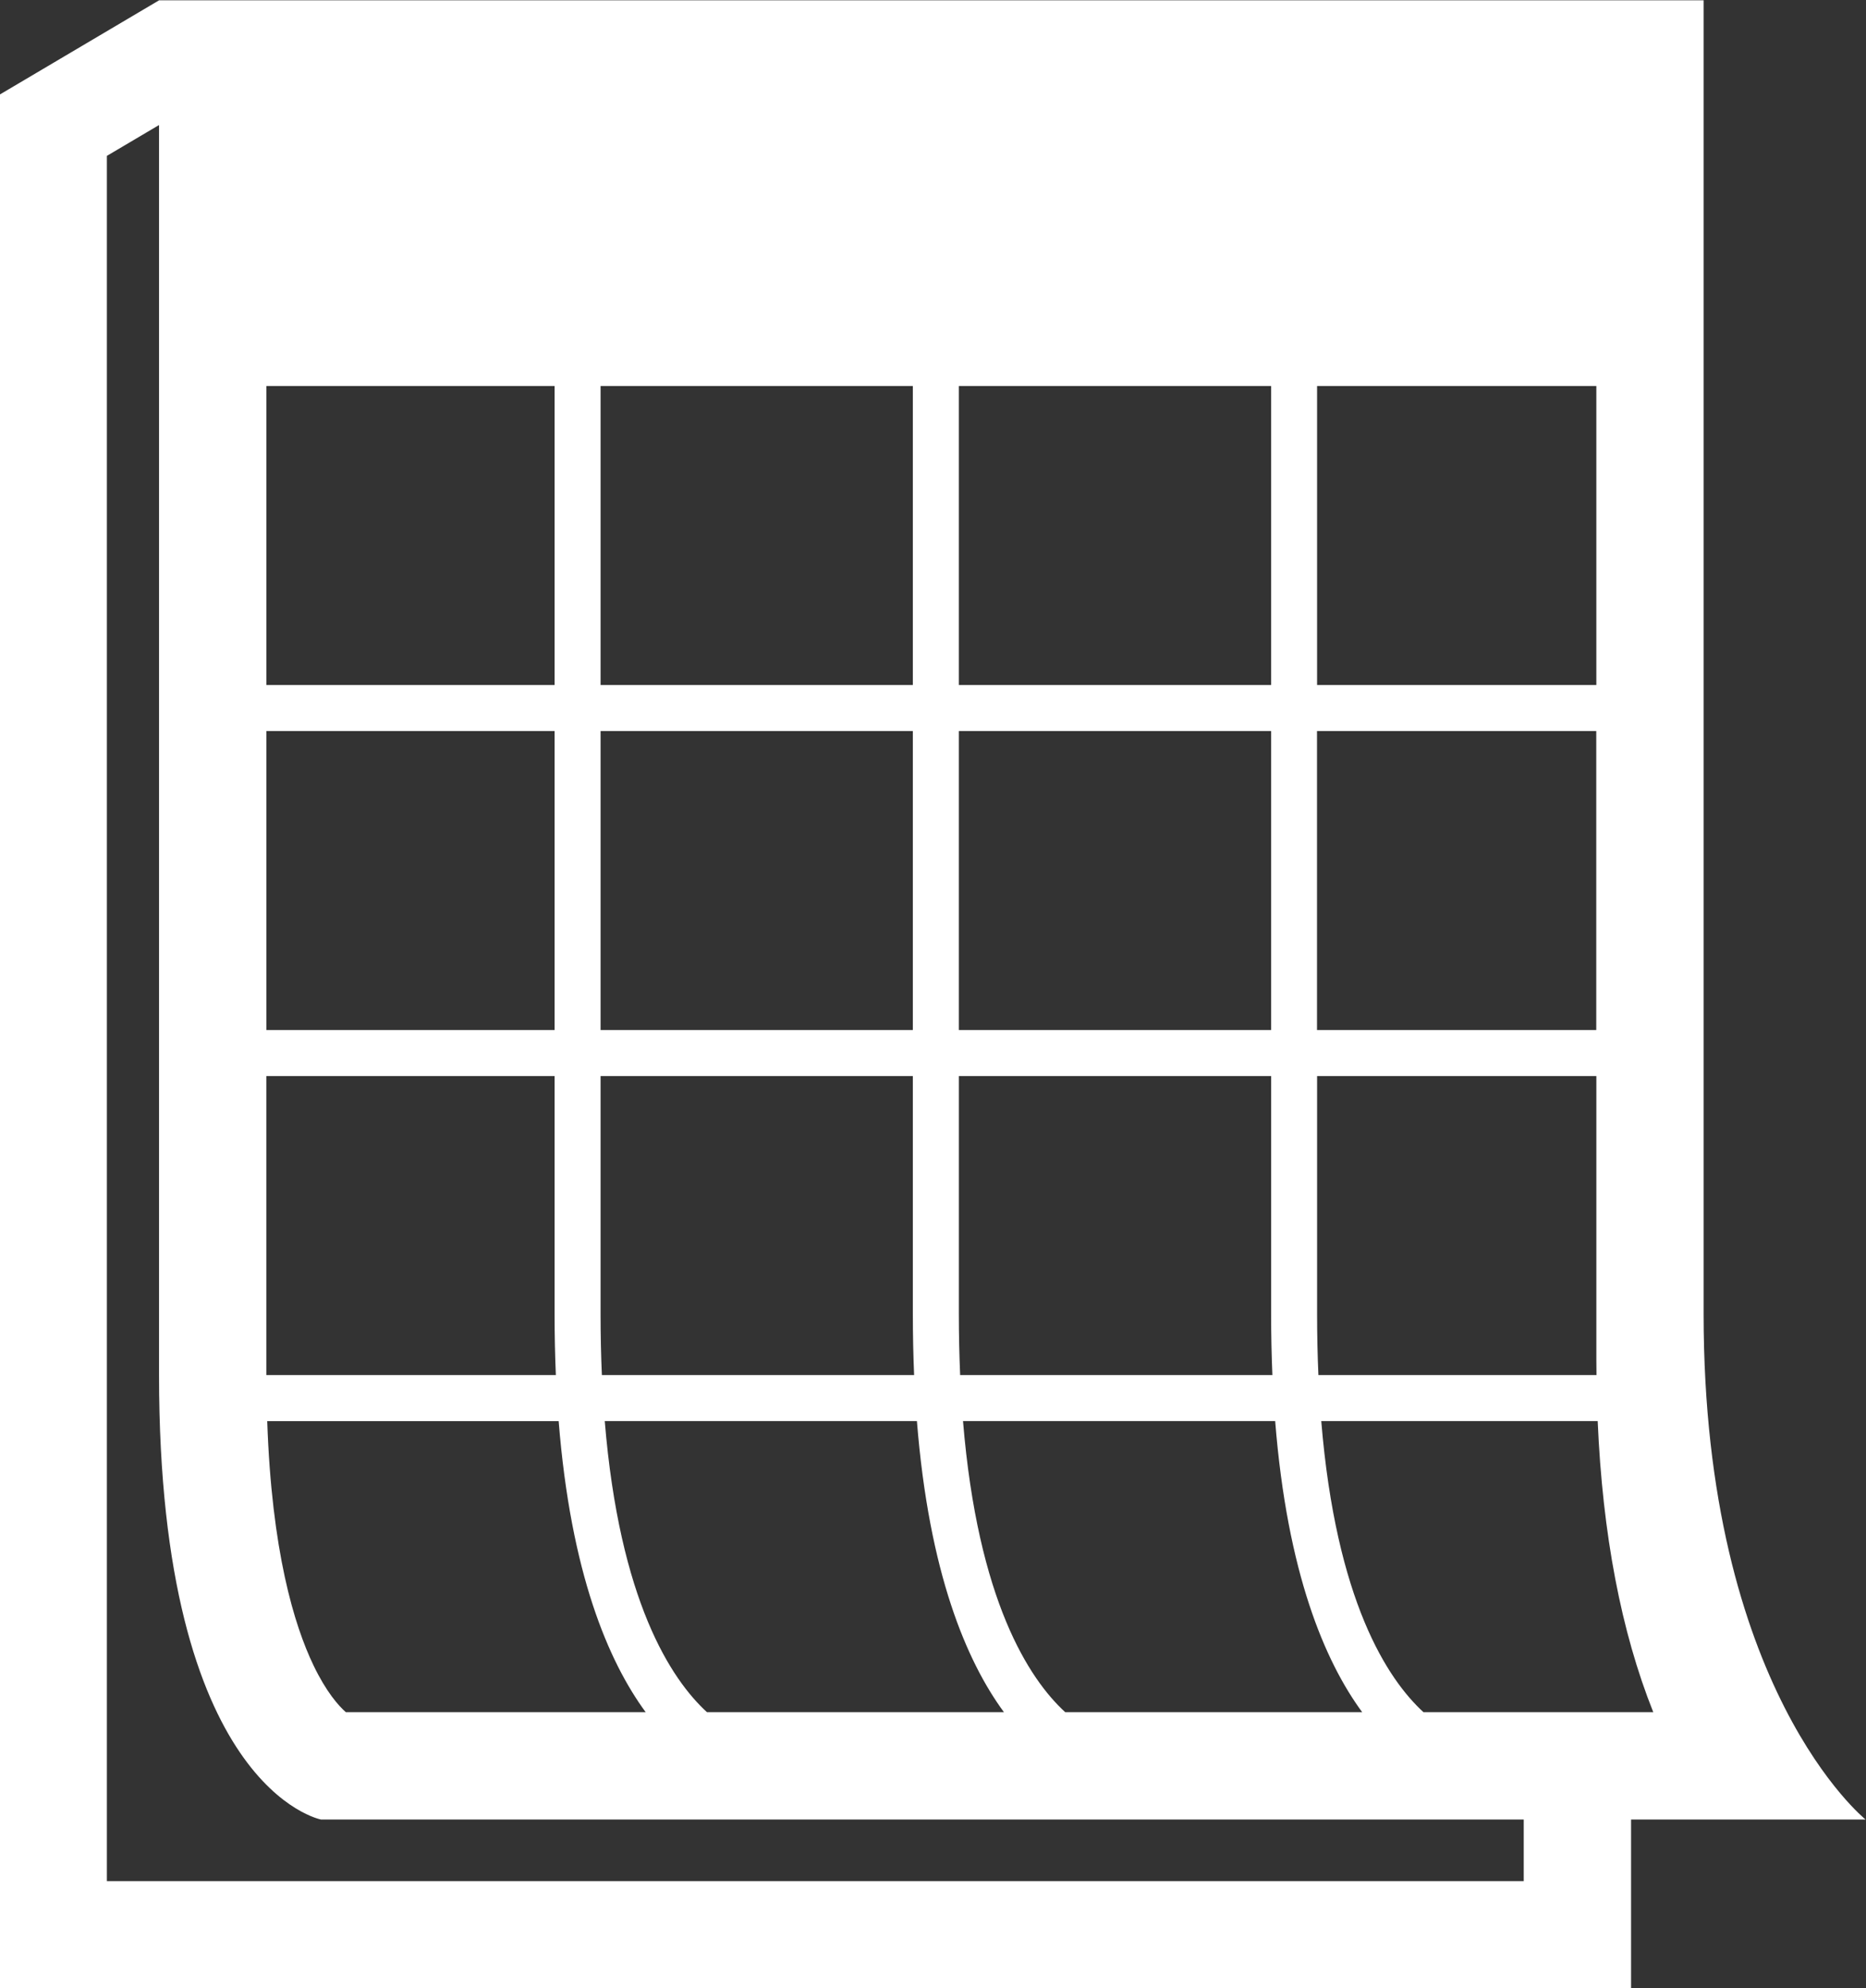
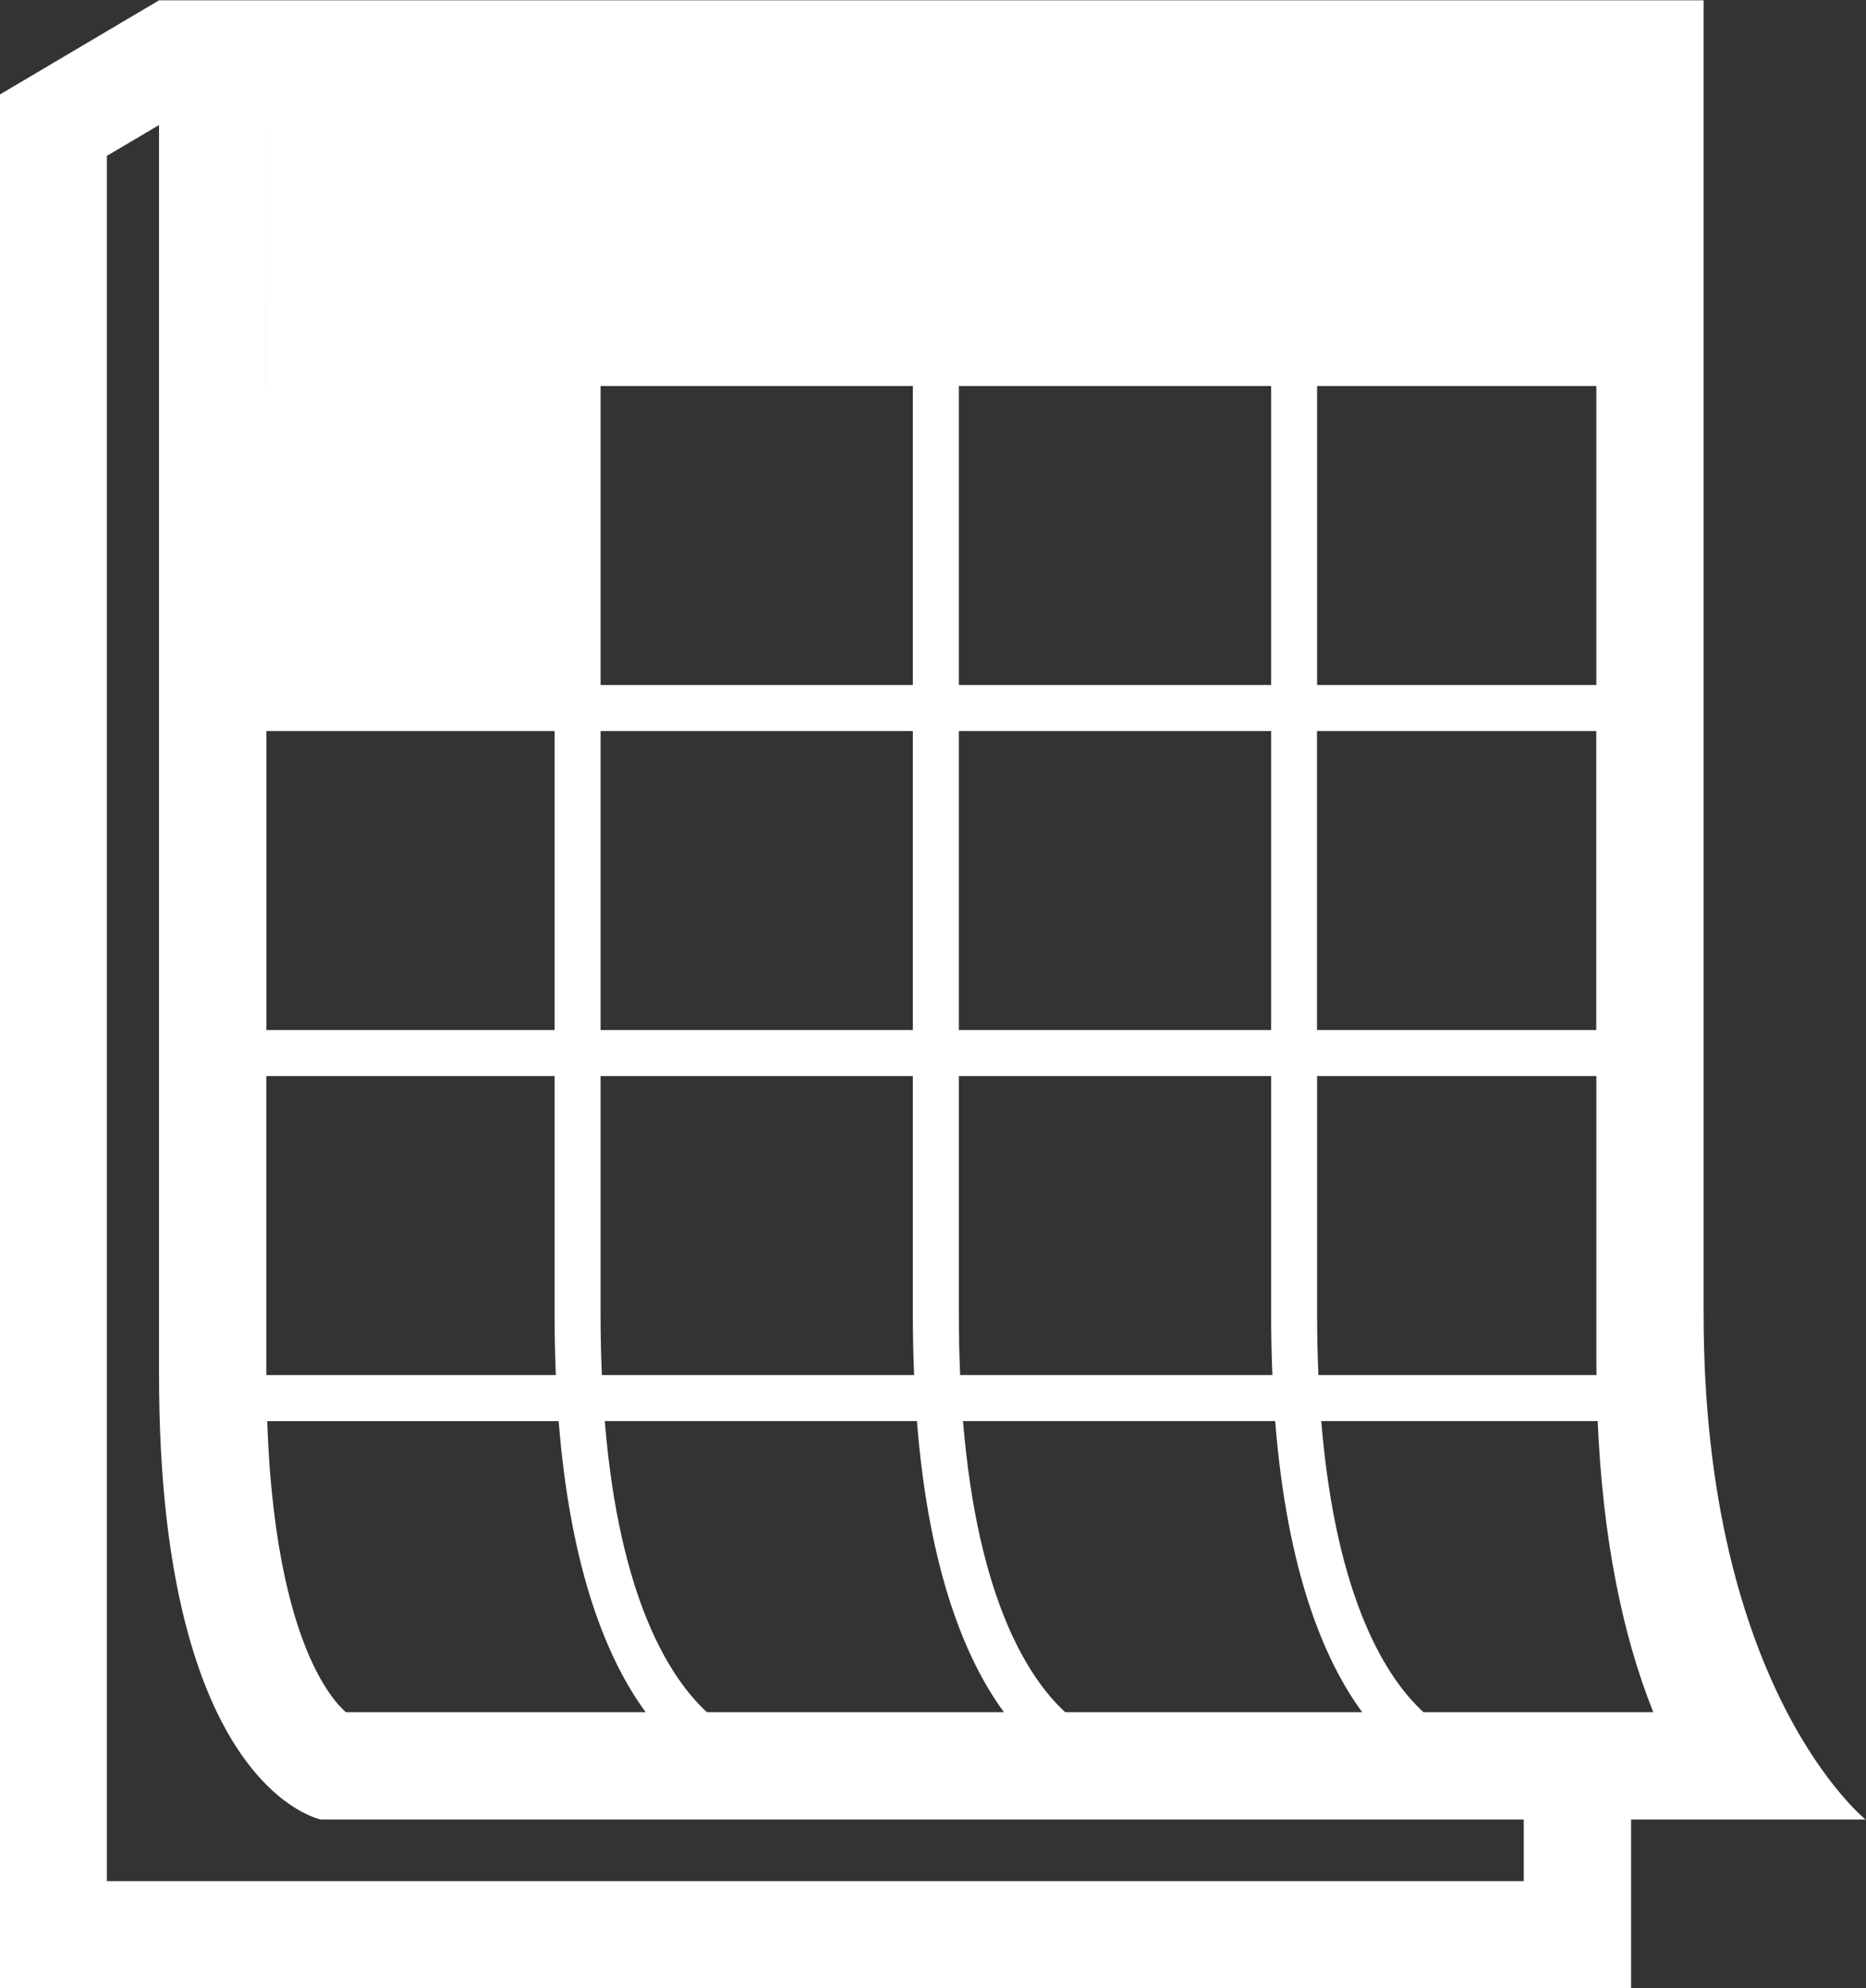
<svg xmlns="http://www.w3.org/2000/svg" fill="#ffffff" height="259.3" preserveAspectRatio="xMidYMid meet" version="1" viewBox="41.1 54.8 243.5 259.3" width="243.5" zoomAndPan="magnify">
  <rect x="41.1" y="54.8" width="243.5" height="259.3" fill="#333333" stroke="none" />
  <g id="change1_1">
-     <path d="m263.41 226.14v-171.3h-201.55l-20.805 12.3v247h212.89v-22.035h30.598c-1e-3 0-21.134-16.965-21.134-65.965zm-14-37h-36.45v-39h36.441v38.999zm-89.19-84v39h-40.75v-39h40.75zm6 0h40.75v39h-40.75v-39zm-90.356 0h37.605v39h-37.611v-39zm0 45.001h37.605v39h-37.611v-38.999zm0 44.998h37.605v31.008c0 2.792 0.059 5.451 0.166 7.994h-37.781v-39.002zm43.606 31.008v-31.008h40.75v31.008c0 2.792 0.059 5.451 0.166 7.994h-40.745c-0.111-2.53-0.171-5.187-0.171-7.994zm0-37.008v-39h40.75v38.999h-40.75zm46.75-38.998h40.75v38.999h-40.75v-38.999zm83.191-6h-36.441v-39h36.441v39zm-135.41 96c1.581 19.828 6.476 31.323 11.354 37.963h-39.126c-0.952-0.84-2.545-2.62-4.217-6.1-2.521-5.24-5.467-14.92-6.04-31.86h38.027zm19.349 37.963c-4.706-4.322-11.4-14.504-13.334-37.963h40.735c1.581 19.828 6.476 31.323 11.354 37.963h-38.755zm46.75 0c-4.706-4.322-11.4-14.504-13.334-37.963h40.735c1.581 19.828 6.476 31.323 11.354 37.963h-38.755zm-13.707-43.963c-0.11-2.53-0.171-5.188-0.171-7.994v-31.008h40.75v31.008c0 2.792 0.059 5.451 0.166 7.994h-40.745zm46.579-7.994v-31.008h36.441v37.006c0 0.672 0.011 1.332 0.018 1.996h-36.288c-0.111-2.53-0.171-5.187-0.171-7.994zm26.976 73.992h-184.9v-225.01l6.805-4.022v163.04c0 54 21.133 57.957 21.133 57.957h156.95v8.035zm14-22.035h-27.099c-4.706-4.322-11.4-14.504-13.334-37.963h36.072c0.635 14.755 3.059 27.463 7.253 37.963h-2.892z" fill="inherit" />
+     <path d="m263.41 226.14v-171.3h-201.55l-20.805 12.3v247h212.89v-22.035h30.598c-1e-3 0-21.134-16.965-21.134-65.965zm-14-37h-36.45v-39h36.441v38.999zm-89.19-84v39h-40.75v-39h40.75zm6 0h40.75v39h-40.75v-39zm-90.356 0h37.605h-37.611v-39zm0 45.001h37.605v39h-37.611v-38.999zm0 44.998h37.605v31.008c0 2.792 0.059 5.451 0.166 7.994h-37.781v-39.002zm43.606 31.008v-31.008h40.75v31.008c0 2.792 0.059 5.451 0.166 7.994h-40.745c-0.111-2.53-0.171-5.187-0.171-7.994zm0-37.008v-39h40.75v38.999h-40.75zm46.75-38.998h40.75v38.999h-40.75v-38.999zm83.191-6h-36.441v-39h36.441v39zm-135.41 96c1.581 19.828 6.476 31.323 11.354 37.963h-39.126c-0.952-0.84-2.545-2.62-4.217-6.1-2.521-5.24-5.467-14.92-6.04-31.86h38.027zm19.349 37.963c-4.706-4.322-11.4-14.504-13.334-37.963h40.735c1.581 19.828 6.476 31.323 11.354 37.963h-38.755zm46.75 0c-4.706-4.322-11.4-14.504-13.334-37.963h40.735c1.581 19.828 6.476 31.323 11.354 37.963h-38.755zm-13.707-43.963c-0.11-2.53-0.171-5.188-0.171-7.994v-31.008h40.75v31.008c0 2.792 0.059 5.451 0.166 7.994h-40.745zm46.579-7.994v-31.008h36.441v37.006c0 0.672 0.011 1.332 0.018 1.996h-36.288c-0.111-2.53-0.171-5.187-0.171-7.994zm26.976 73.992h-184.9v-225.01l6.805-4.022v163.04c0 54 21.133 57.957 21.133 57.957h156.95v8.035zm14-22.035h-27.099c-4.706-4.322-11.4-14.504-13.334-37.963h36.072c0.635 14.755 3.059 27.463 7.253 37.963h-2.892z" fill="inherit" />
  </g>
</svg>